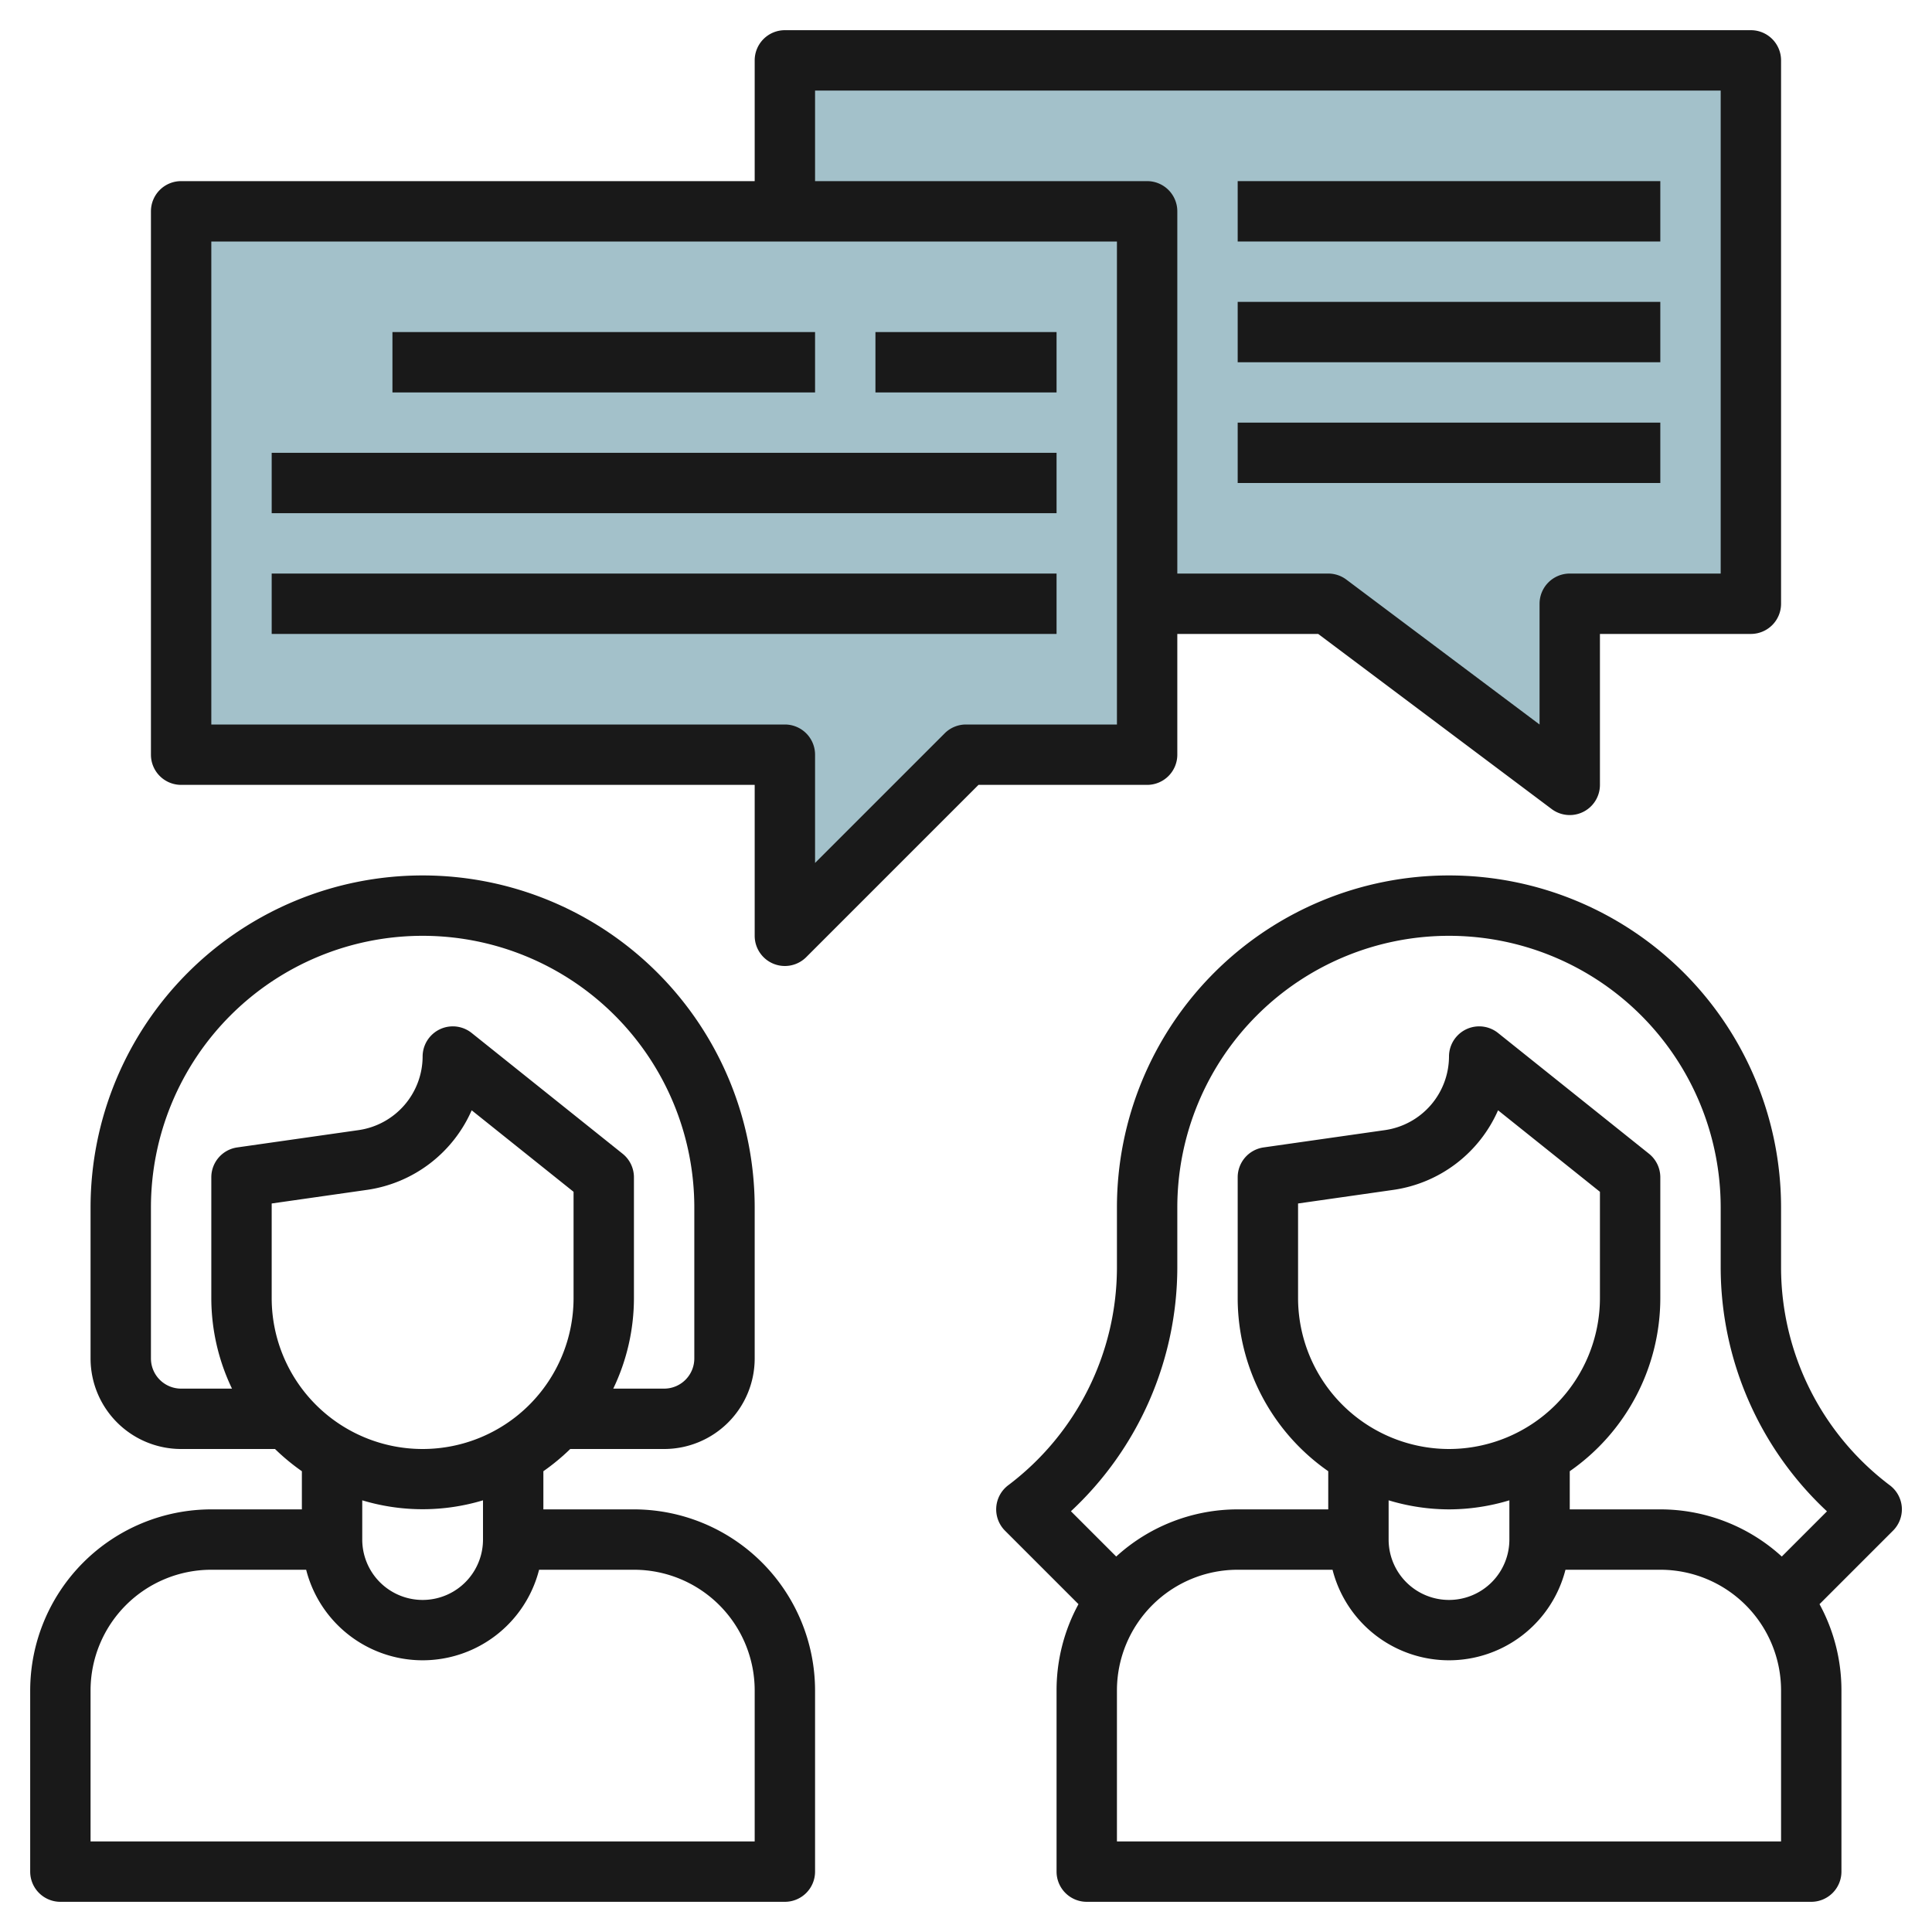
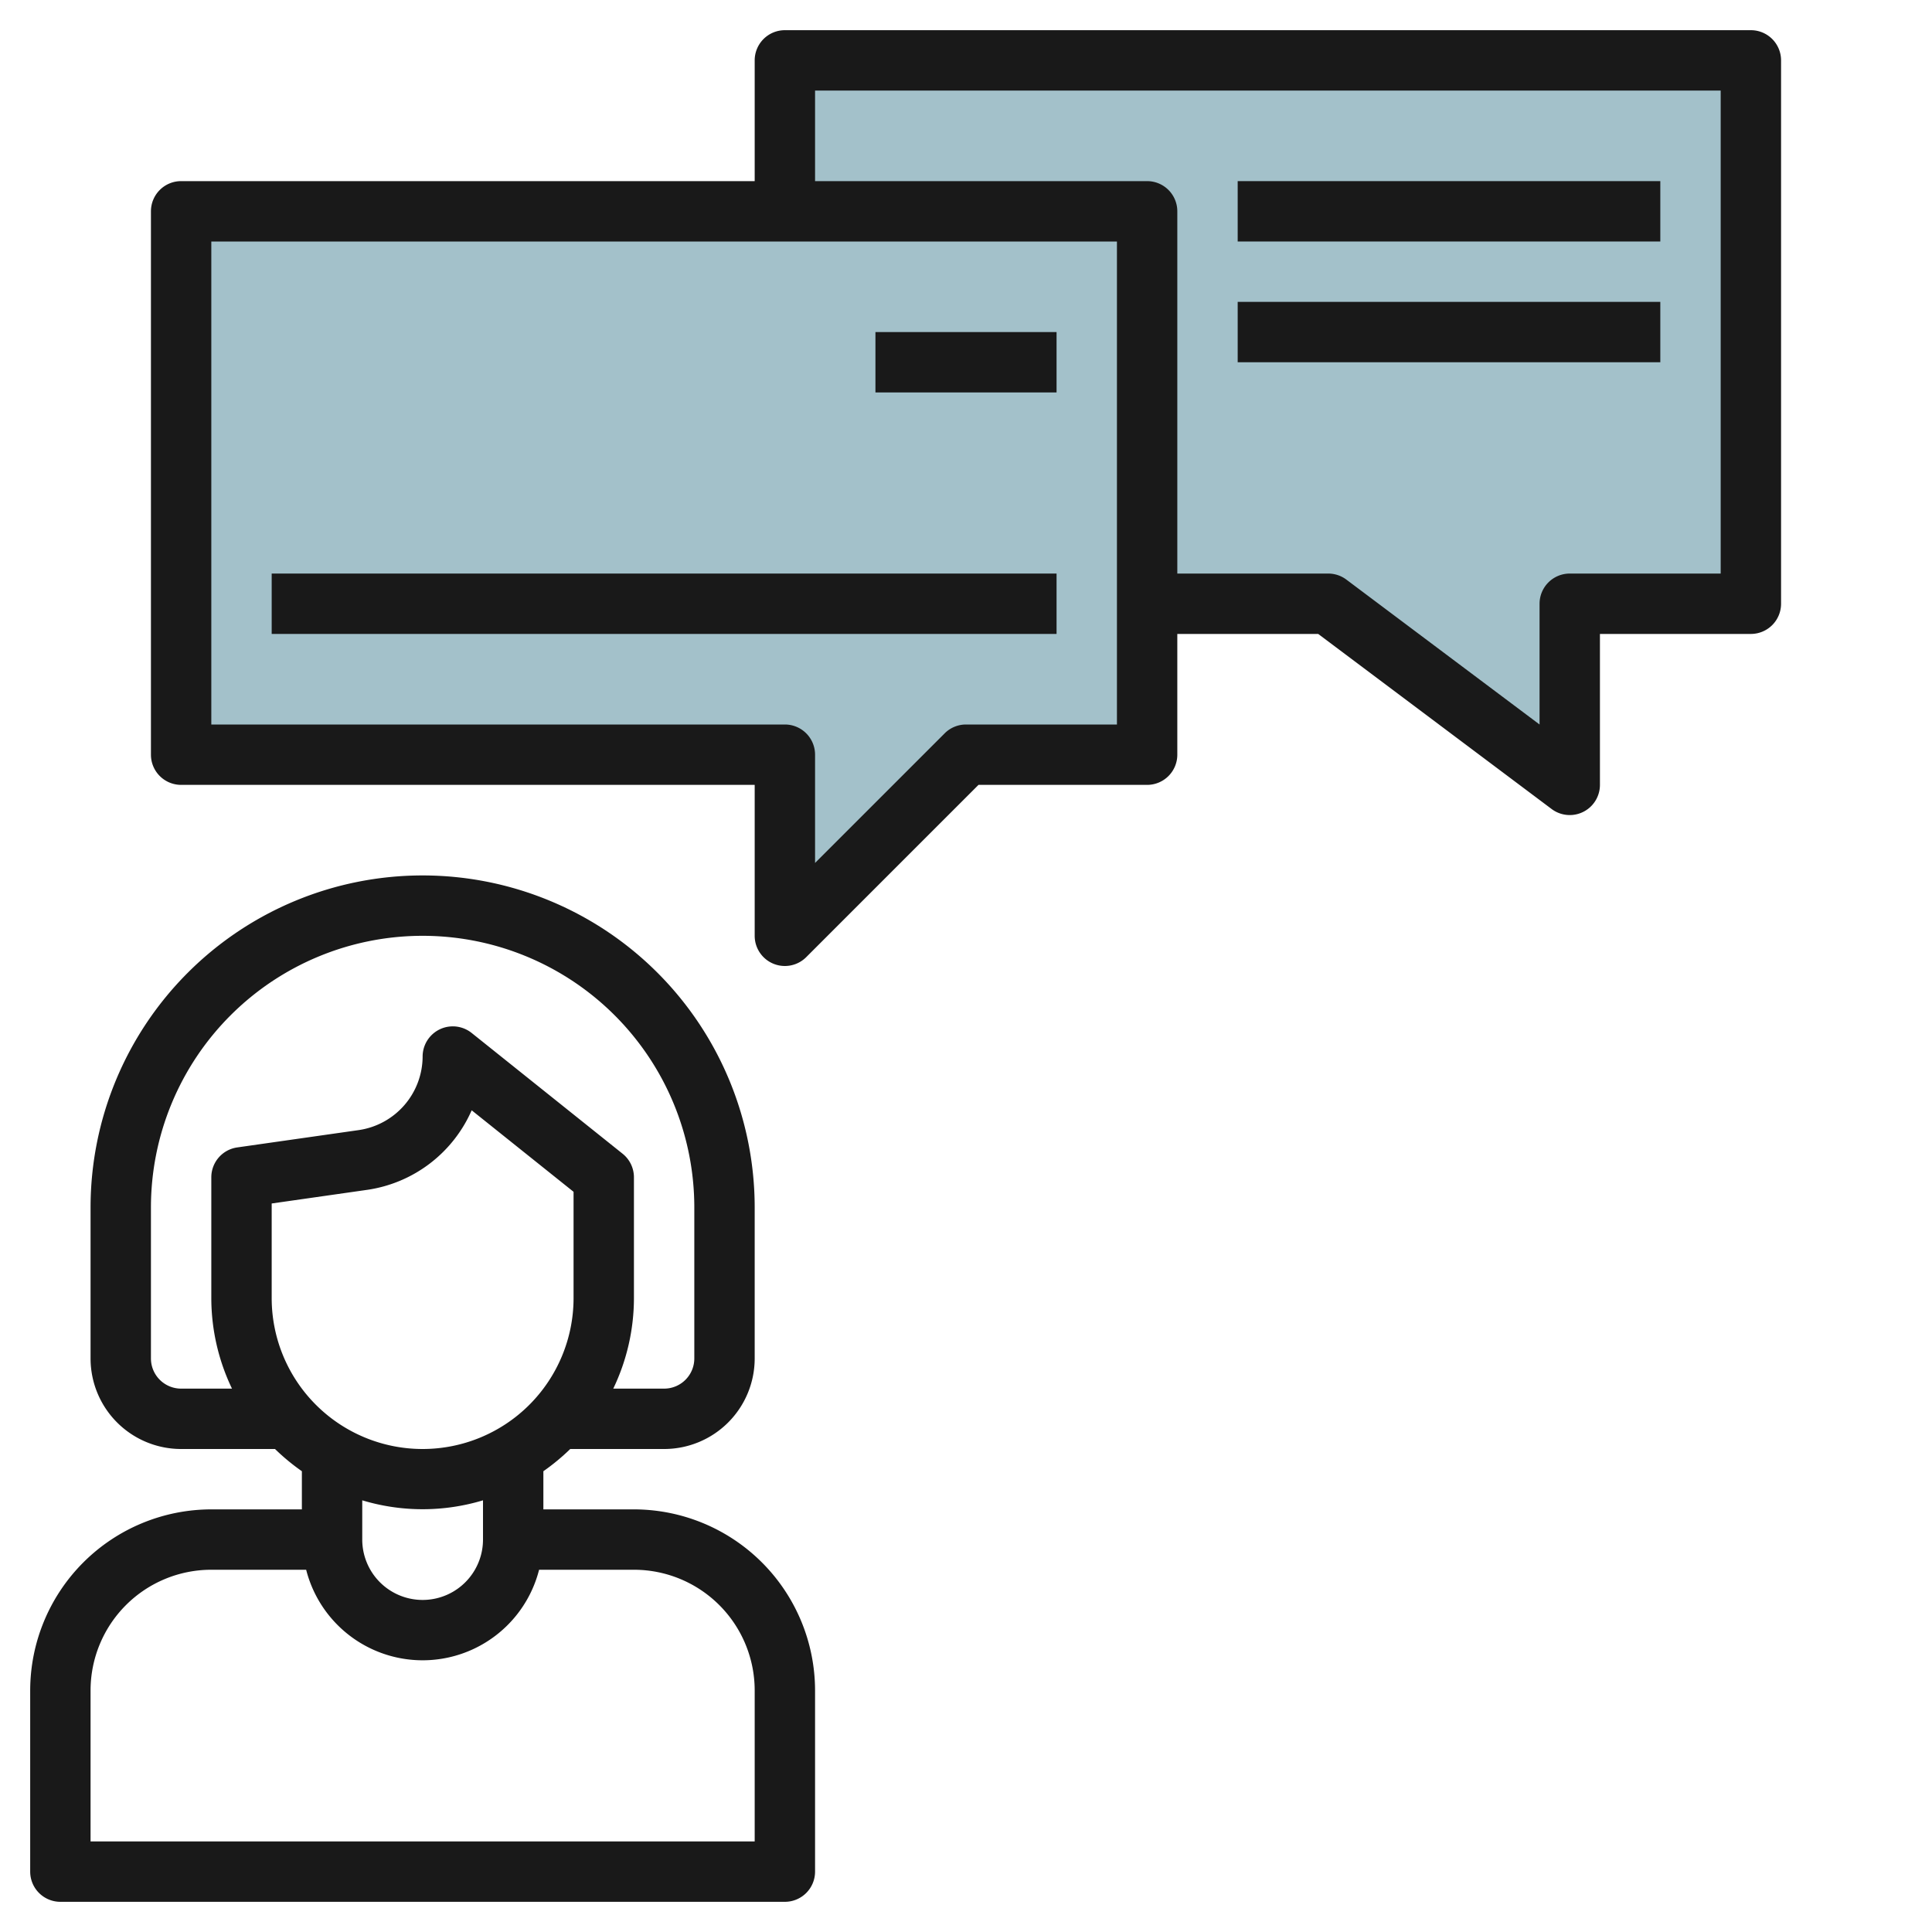
<svg xmlns="http://www.w3.org/2000/svg" height="512" viewBox="0 0 64 64" width="512">
  <g id="Layer_9" data-name="Layer 9">
    <path d="m26 2v5h-20v18h20v6l6-6h6v-5h6l8 6v-6h6v-18z" fill="#a3c1ca" />
    <g fill="#191919">
-       <path d="m63 49.929a1 1 0 0 0 -.4-.729 9.044 9.044 0 0 1 -3.6-7.2v-2a11 11 0 0 0 -22 0v2a9.044 9.044 0 0 1 -3.6 7.2 1 1 0 0 0 -.107 1.507l2.433 2.433a5.966 5.966 0 0 0 -.726 2.86v6a1 1 0 0 0 1 1h24a1 1 0 0 0 1-1v-6a5.966 5.966 0 0 0 -.726-2.86l2.433-2.433a1 1 0 0 0 .293-.778zm-4 11.071h-22v-5a4 4 0 0 1 4-4h3.142a3.981 3.981 0 0 0 7.716 0h3.142a4 4 0 0 1 4 4zm-11-13a5.006 5.006 0 0 1 -5-5v-3.133l3.172-.453a4.482 4.482 0 0 0 3.453-2.634l3.375 2.7v3.52a5.006 5.006 0 0 1 -5 5zm0 2a6.956 6.956 0 0 0 2-.3v1.3a2 2 0 0 1 -4 0v-1.3a6.956 6.956 0 0 0 2 .3zm11.024 1.562a5.971 5.971 0 0 0 -4.024-1.562h-3v-1.264a6.991 6.991 0 0 0 3-5.736v-4a1 1 0 0 0 -.375-.781l-5-4a1 1 0 0 0 -1.625.781 2.473 2.473 0 0 1 -2.111 2.435l-4.031.575a1 1 0 0 0 -.858.99v4a6.991 6.991 0 0 0 3 5.736v1.264h-3a5.971 5.971 0 0 0 -4.024 1.562l-1.5-1.5a11.063 11.063 0 0 0 3.524-8.062v-2a9 9 0 0 1 18 0v2a11.063 11.063 0 0 0 3.521 8.065z" />
      <path d="m10 50h-3a6.006 6.006 0 0 0 -6 6v6a1 1 0 0 0 1 1h24a1 1 0 0 0 1-1v-6a6.006 6.006 0 0 0 -6-6h-3v-1.264a7.127 7.127 0 0 0 .89-.736h3.11a3 3 0 0 0 3-3v-5a11 11 0 0 0 -22 0v5a3 3 0 0 0 3 3h3.11a7.127 7.127 0 0 0 .89.736zm15 6v5h-22v-5a4 4 0 0 1 4-4h3.142a3.981 3.981 0 0 0 7.716 0h3.142a4 4 0 0 1 4 4zm-9-5a2 2 0 0 1 -4 0v-1.3a6.927 6.927 0 0 0 4 0zm3-8a5 5 0 0 1 -10 0v-3.133l3.172-.453a4.482 4.482 0 0 0 3.453-2.634l3.375 2.7zm-14 2v-5a9 9 0 0 1 18 0v5a1 1 0 0 1 -1 1h-1.685a6.938 6.938 0 0 0 .685-3v-4a1 1 0 0 0 -.375-.781l-5-4a1 1 0 0 0 -1.625.781 2.473 2.473 0 0 1 -2.111 2.435l-4.031.575a1 1 0 0 0 -.858.99v4a6.938 6.938 0 0 0 .685 3h-1.685a1 1 0 0 1 -1-1z" />
      <path d="m58 1h-32a1 1 0 0 0 -1 1v4h-19a1 1 0 0 0 -1 1v18a1 1 0 0 0 1 1h19v5a1 1 0 0 0 1.707.707l5.707-5.707h5.586a1 1 0 0 0 1-1v-4h4.667l7.733 5.8a1 1 0 0 0 1.6-.8v-5h5a1 1 0 0 0 1-1v-18a1 1 0 0 0 -1-1zm-21 23h-5a1 1 0 0 0 -.707.293l-4.293 4.293v-3.586a1 1 0 0 0 -1-1h-19v-16h30zm20-5h-5a1 1 0 0 0 -1 1v4l-6.4-4.8a1 1 0 0 0 -.6-.2h-5v-12a1 1 0 0 0 -1-1h-11v-3h30z" />
-       <path d="m13 11h14v2h-14z" />
      <path d="m29 11h6v2h-6z" />
-       <path d="m9 15h26v2h-26z" />
      <path d="m9 19h26v2h-26z" />
      <path d="m41 6h14v2h-14z" />
      <path d="m41 10h14v2h-14z" />
-       <path d="m41 14h14v2h-14z" />
    </g>
  </g>
</svg>